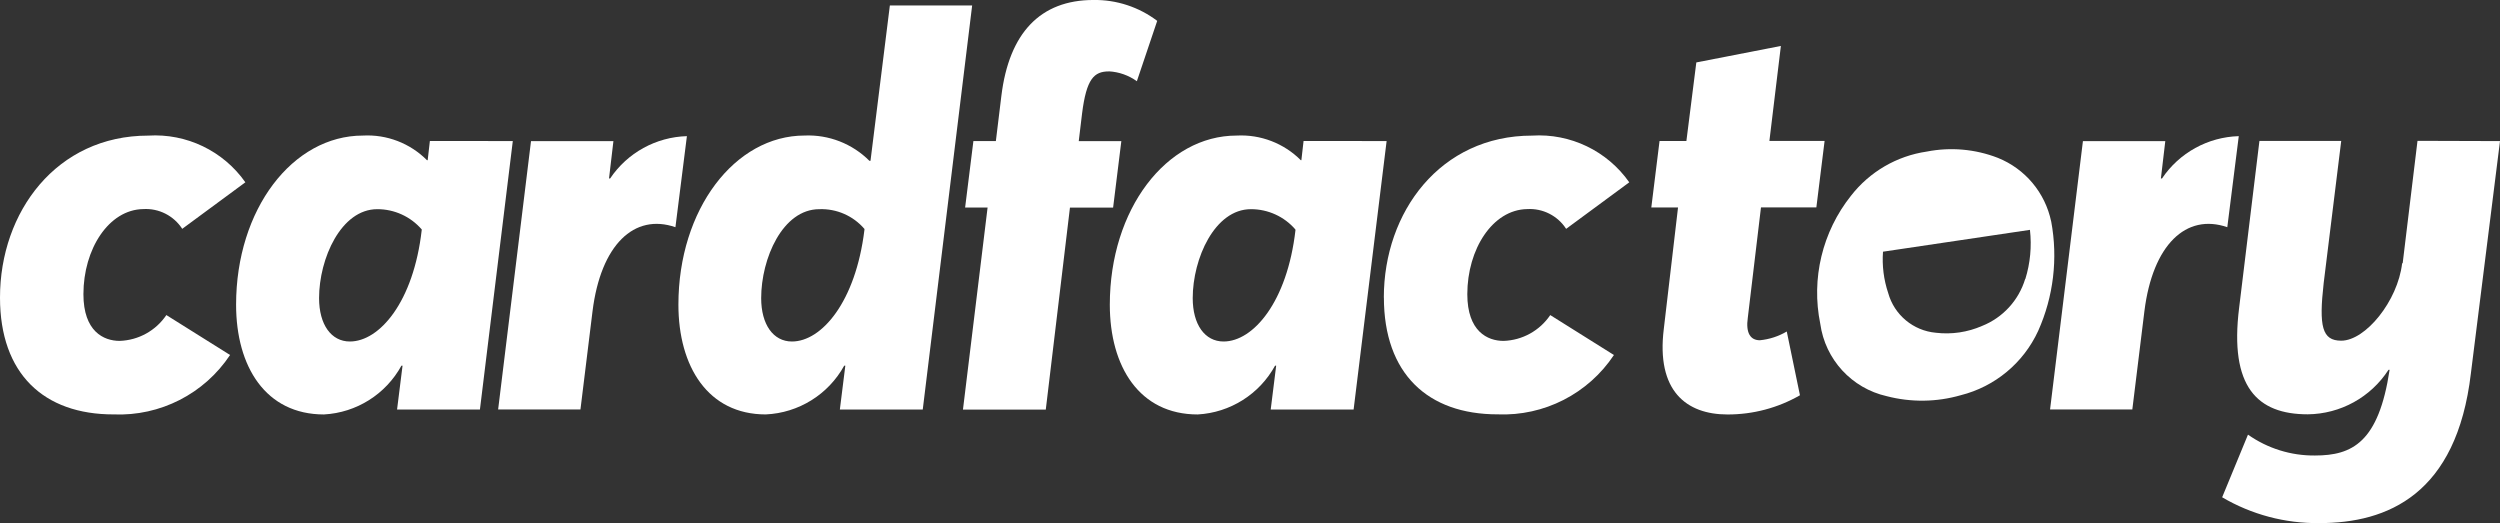
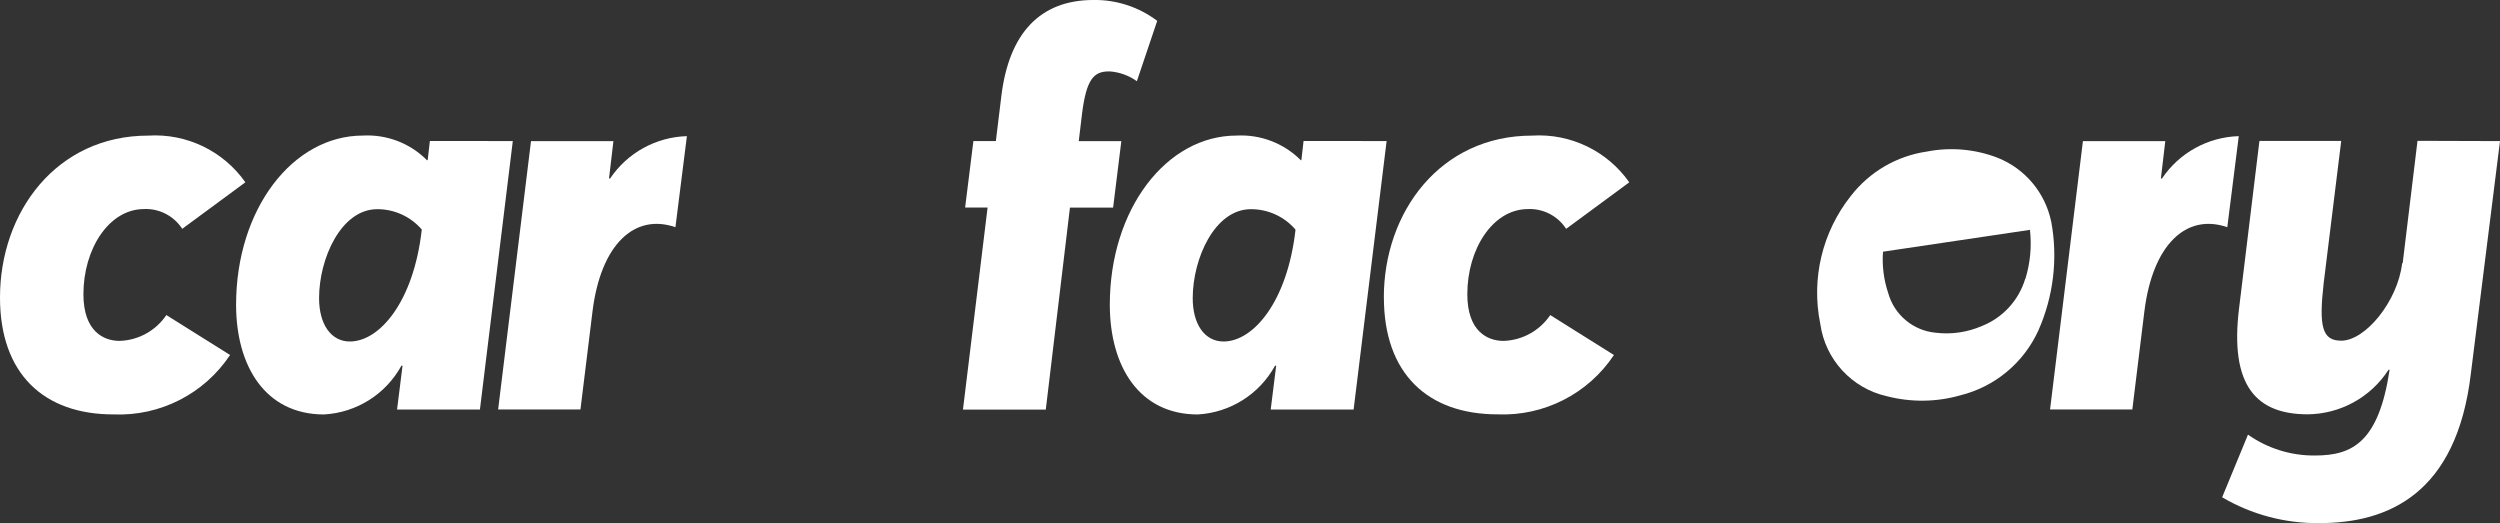
<svg xmlns="http://www.w3.org/2000/svg" version="1.0" id="Layer_1" x="0px" y="0px" viewBox="0 0 174.23 36.456" style="enable-background:new 0 0 174.23 36.456;" xml:space="preserve">
  <rect x="0" y="0" width="174.23" height="36.456" fill="#333333" stroke="none" />
  <style type="text/css">
	.st0{fill:#FFFFFF;}
</style>
  <g id="Words" transform="translate(0 -0.001)">
    <path id="Path_386" class="st0" d="M141.138,19.444c-0.451,1.489-1.555,2.693-3,3.27c-1.012,0.443-2.125,0.608-3.222,0.477   c-1.576-0.141-2.9-1.243-3.324-2.768c-0.311-0.927-0.434-1.906-0.362-2.881l10.241-1.522c0.131,1.152,0.022,2.319-0.321,3.426    M142.95,15.437c-0.419-2.007-1.814-3.672-3.717-4.435c-1.576-0.612-3.294-0.763-4.953-0.437c-2.089,0.305-3.979,1.406-5.276,3.072   c-2.003,2.513-2.789,5.785-2.145,8.934c0.344,2.481,2.19,4.489,4.633,5.041c1.692,0.439,3.471,0.417,5.151-0.066   c2.385-0.599,4.371-2.246,5.4-4.48c1.071-2.393,1.388-5.056,0.909-7.634" />
    <path id="Path_387" class="st0" d="M0,20.739C0,14.771,3.94,9.452,10.33,9.452c2.669-0.166,5.232,1.066,6.77,3.254l-4.4,3.243   c-0.591-0.916-1.629-1.442-2.717-1.377c-2.406,0.037-4.169,2.788-4.169,5.931c0,2.6,1.415,3.255,2.525,3.255   c1.311-0.043,2.522-0.712,3.255-1.8l4.439,2.783c-1.794,2.705-4.87,4.275-8.113,4.141C3.056,28.889,0,26.058,0,20.739" />
    <path id="Path_388" class="st0" d="M29.393,16.033v-0.039c-0.777-0.901-1.91-1.418-3.1-1.415c-2.525,0-4.056,3.444-4.056,6.2   c0,1.839,0.842,3.022,2.145,3.022c2.065,0,4.439-2.753,5.009-7.77 M35.738,9.831l-2.291,18.71h-5.775l0.382-3.056h-0.077   c-1.091,1.991-3.133,3.277-5.4,3.4c-4.056,0-6.123-3.324-6.123-7.65c0-6.651,3.94-11.786,8.837-11.786   c1.666-0.091,3.291,0.534,4.467,1.718h0.048l0.153-1.34L35.738,9.831z" />
    <path id="Path_389" class="st0" d="M47.872,9.486l-0.8,6.349c-2.869-0.991-5.2,1.222-5.777,5.854l-0.842,6.85h-5.737l2.291-18.7   h5.743l-0.306,2.6h0.077c1.204-1.791,3.199-2.89,5.356-2.95" />
-     <path id="Path_390" class="st0" d="M60.245,16.031v-0.075c-0.783-0.914-1.94-1.421-3.143-1.377c-2.563,0-4.054,3.441-4.054,6.2   c0,1.839,0.842,3.022,2.145,3.022c2.066,0,4.438-2.755,5.05-7.77 M67.751,0.384l-3.443,28.16h-5.777l0.382-3.061h-0.077   c-1.106,2.01-3.179,3.298-5.471,3.4c-4.016,0-6.085-3.324-6.085-7.65c0-6.651,3.941-11.786,8.794-11.786   c1.686-0.071,3.324,0.567,4.516,1.761h0.077l1.349-10.824H67.751z" />
    <path id="Path_391" class="st0" d="M77.286,4.978c-1.035,0-1.571,0.5-1.876,2.945l-0.23,1.915h2.968l-0.573,4.633h-3.008   l-1.684,14.074h-5.772l1.716-14.079h-1.566l0.577-4.633h1.566l0.383-3.144C70.322,2.3,72.501,0,76.21,0   c1.6-0.023,3.162,0.489,4.438,1.455L79.23,5.662c-0.571-0.412-1.248-0.651-1.951-0.689" />
    <path id="Path_392" class="st0" d="M90.279,16.033v-0.039c-0.777-0.901-1.91-1.418-3.1-1.415c-2.525,0-4.056,3.444-4.056,6.2   c0,1.839,0.842,3.022,2.151,3.022c2.065,0,4.438-2.753,5.011-7.77 M96.636,9.831l-2.3,18.71h-5.778l0.381-3.056h-0.077   c-1.089,1.99-3.129,3.276-5.394,3.4c-4.056,0-6.123-3.324-6.123-7.65c0-6.651,3.94-11.786,8.837-11.786   c1.668-0.089,3.295,0.536,4.475,1.718h0.038l0.153-1.34L96.636,9.831z" />
    <path id="Path_393" class="st0" d="M96.442,20.739c0-5.968,3.94-11.287,10.33-11.287c2.671-0.168,5.237,1.065,6.775,3.255   l-4.4,3.243c-0.591-0.916-1.629-1.442-2.717-1.377c-2.406,0.037-4.17,2.788-4.17,5.931c0,2.6,1.415,3.255,2.525,3.255   c1.311-0.043,2.522-0.712,3.255-1.8l4.438,2.783c-1.794,2.701-4.868,4.27-8.108,4.136c-4.859,0-7.924-2.83-7.924-8.151" />
-     <path id="Path_394" class="st0" d="M125.442,27.548c-1.537,0.882-3.278,1.343-5.05,1.338c-2.869,0-4.976-1.646-4.438-5.968   l0.991-8.457h-1.862l0.574-4.633h1.871l0.692-5.476l5.893-1.149l-0.8,6.618h3.847l-0.574,4.633h-3.86l-0.918,7.689   c-0.155,1.073,0.189,1.571,0.842,1.571c0.661-0.065,1.301-0.273,1.873-0.611L125.442,27.548z" />
    <path id="Path_395" class="st0" d="M156.025,9.486l-0.8,6.349c-2.869-0.991-5.2,1.222-5.777,5.854l-0.842,6.85h-5.733l2.29-18.7   h5.74l-0.306,2.6h0.077c1.204-1.79,3.198-2.889,5.354-2.95" />
    <path id="Path_396" class="st0" d="M174.23,9.834l-2.028,16.178c-0.991,8.455-5.815,10.445-10.563,10.445   c-2.379,0.028-4.721-0.594-6.773-1.8l1.8-4.365c1.366,0.962,2.999,1.471,4.67,1.454c2.6,0,4.439-0.918,5.2-5.971h-0.077   c-1.236,1.913-3.35,3.077-5.627,3.1c-3.521,0-5.469-1.914-4.783-7.421l1.415-11.632h5.7l-1.222,9.906   c-0.342,3.022-0.114,4.016,1.222,4.016c1.686,0,3.941-2.755,4.245-5.394h0.038l1.033-8.534L174.23,9.834z" />
  </g>
</svg>